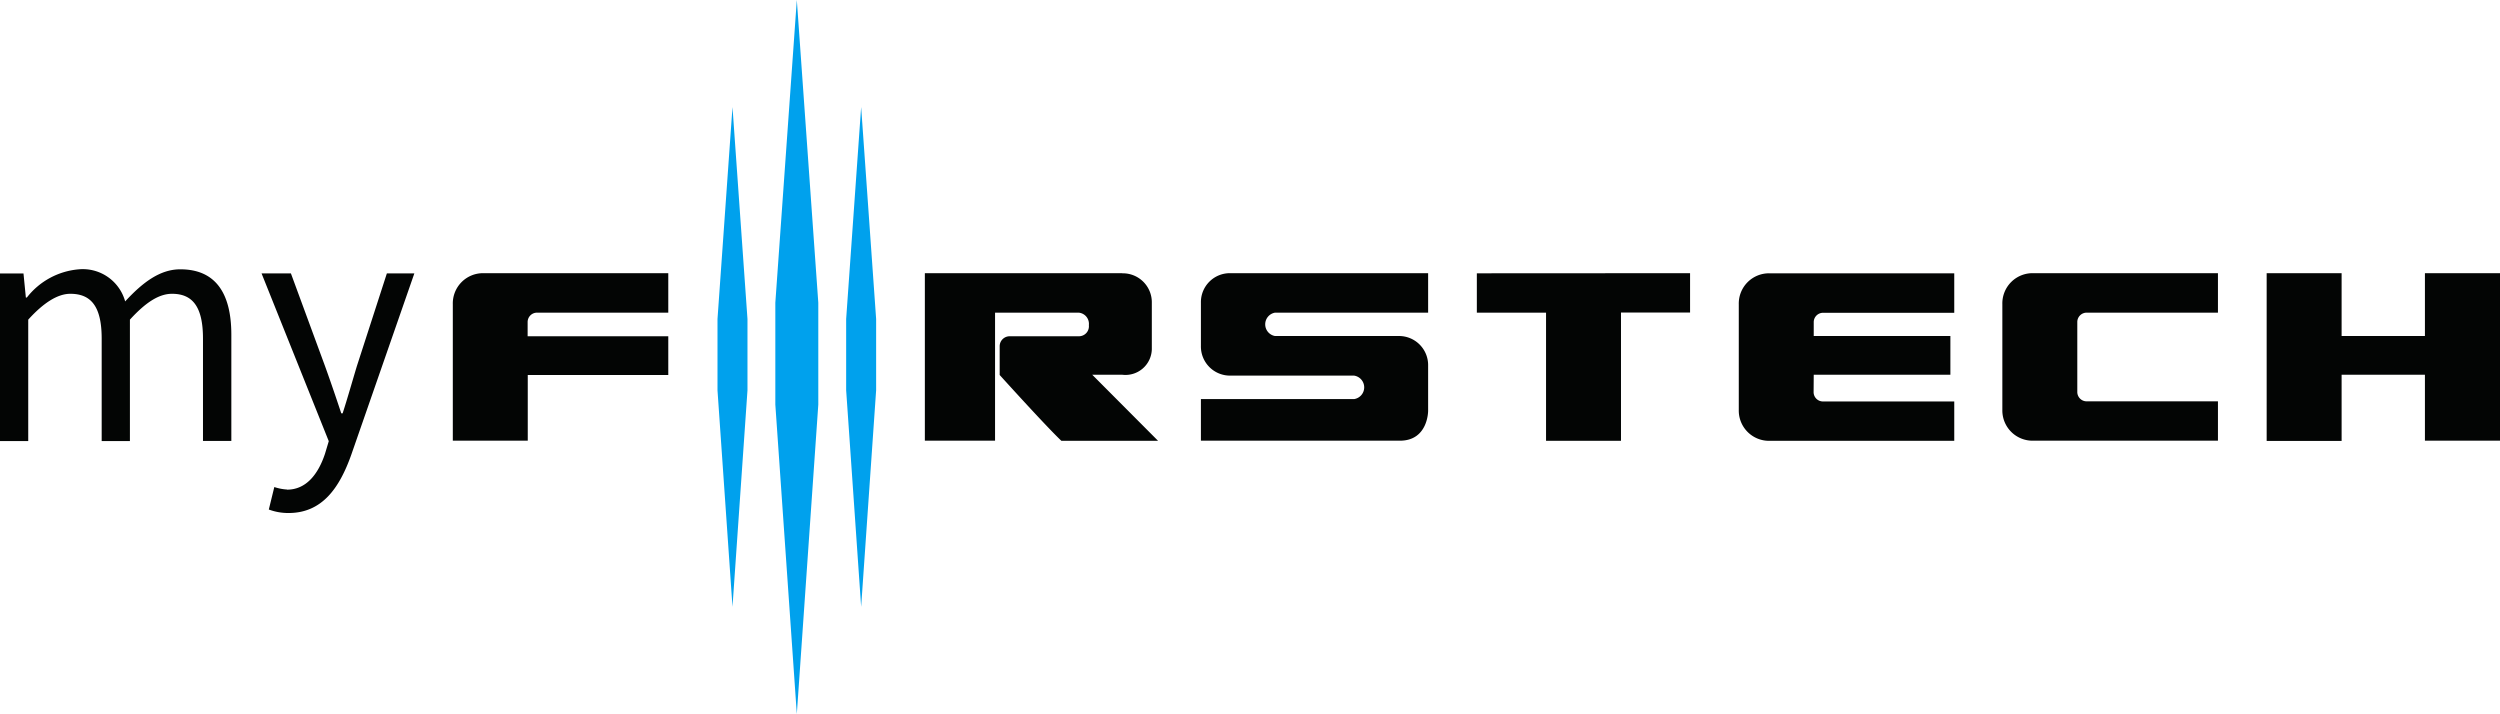
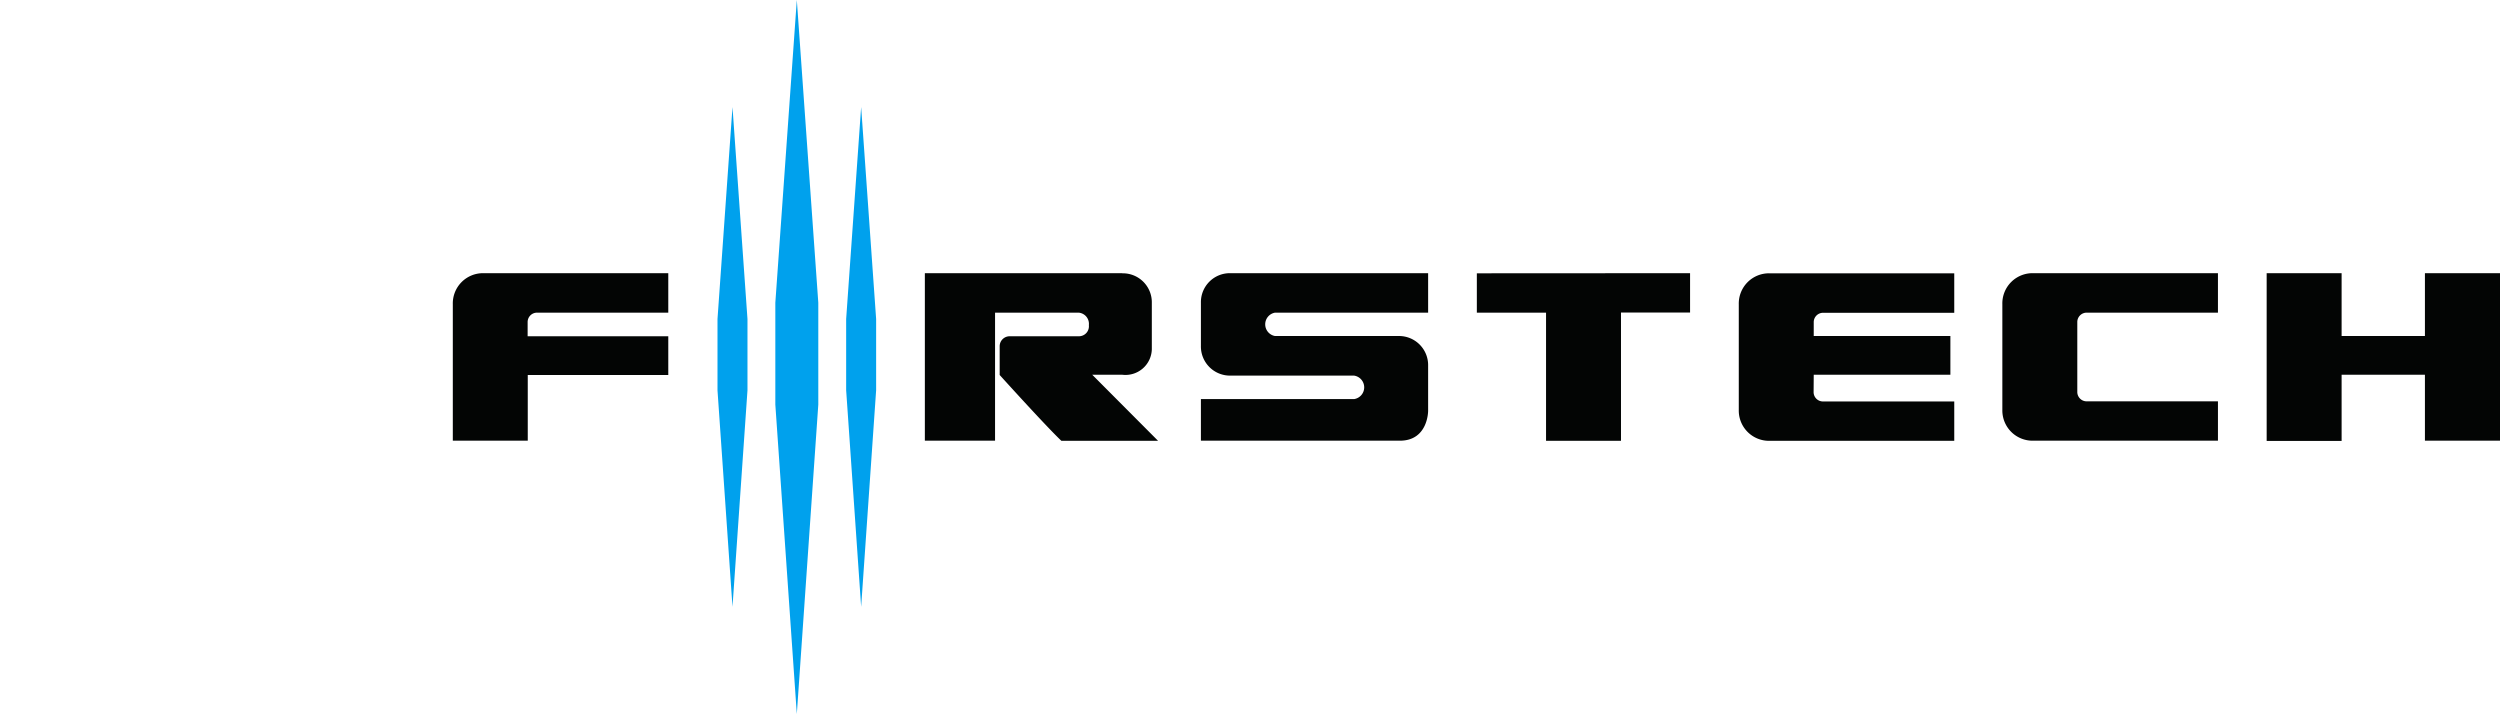
<svg xmlns="http://www.w3.org/2000/svg" width="200.14" height="57.16">
  <defs>
    <style>.a{fill:#030504}.b{fill:#00a1ed}</style>
  </defs>
  <path class="a" d="M89.84 21.87h-15.8v13.41h5.62V25.03h6.7a.9.9 0 01.81 1 .8.8 0 01-.79.89h-5.55a.8.8 0 00-.8.83v2.27s3.72 4.12 4.94 5.27h7.74L87.44 30h2.4a2.11 2.11 0 002.37-2.03v-3.72a2.32 2.32 0 00-2.37-2.37M42.24 25.79a.75.75 0 01.76-.76h10.5v-3.16H38.72a2.42 2.42 0 00-2.47 2.48v10.93h6v-5.26H53.5v-3.1H42.24zM118.23 21.88v3.15h5.54v10.26h6V25.02h5.53v-3.15zM145.2 30h10.94v-3.1H145.2V25.8a.75.75 0 01.75-.76h10.5v-3.16h-14.78a2.42 2.42 0 00-2.47 2.48v8.46a2.42 2.42 0 002.47 2.47h14.78v-3.15h-10.5a.75.75 0 01-.76-.76M166.3 25.79a.75.75 0 01.76-.76h10.5v-3.16h-14.78a2.42 2.42 0 00-2.48 2.48v8.46a2.42 2.42 0 002.48 2.47h14.78v-3.15h-10.5a.75.75 0 01-.76-.76M194.13 21.87v5.03h-6.67v-5.03h-6V35.3h6V30h6.67v5.28h6.01V21.87zM102.08 25.03h12.25v-3.16H98.52a2.32 2.32 0 00-2.38 2.37v3.46a2.33 2.33 0 002.36 2.37h9.9a.95.95 0 010 1.88H96.14v3.33h15.93c2.27 0 2.26-2.39 2.26-2.39v-3.61a2.33 2.33 0 00-2.36-2.38h-9.9a.95.95 0 010-1.87" />
-   <path class="b" d="M62.07 24.24v8.15l1.72 24.77 1.72-24.77v-8.15L63.79 0zM67.74 25.54v5.7l1.2 17.34 1.2-17.34v-5.7l-1.2-16.97zM59.84 25.54l-1.2-16.97-1.2 16.97v5.71l1.2 17.33 1.2-17.33z" />
+   <path class="b" d="M62.07 24.24v8.15l1.72 24.77 1.72-24.77v-8.15L63.79 0zM67.74 25.54v5.7l1.2 17.34 1.2-17.34v-5.7l-1.2-16.97M59.84 25.54l-1.2-16.97-1.2 16.97v5.71l1.2 17.33 1.2-17.33z" />
  <g>
-     <path class="a" d="M0 21.89h1.88l.19 1.93h.08a5.9 5.9 0 014.17-2.26 3.52 3.52 0 013.7 2.57c1.4-1.52 2.79-2.57 4.41-2.57 2.76 0 4.09 1.82 4.09 5.24v8.5h-2.27v-8.19c0-2.51-.8-3.59-2.48-3.59-1.05 0-2.12.7-3.37 2.07v9.72H8.14v-8.2c0-2.51-.8-3.59-2.51-3.59-1 0-2.13.7-3.37 2.07v9.72H0zM22.98 39.2c1.52 0 2.49-1.22 3.04-2.88l.3-1-5.38-13.43h2.35l2.73 7.42c.42 1.16.89 2.54 1.3 3.78h.11c.39-1.2.78-2.59 1.14-3.78l2.4-7.42h2.2l-5.05 14.52c-.94 2.64-2.32 4.66-5.02 4.66a4.44 4.44 0 01-1.58-.28l.44-1.8a3.92 3.92 0 001.03.2z" />
-   </g>
+     </g>
</svg>